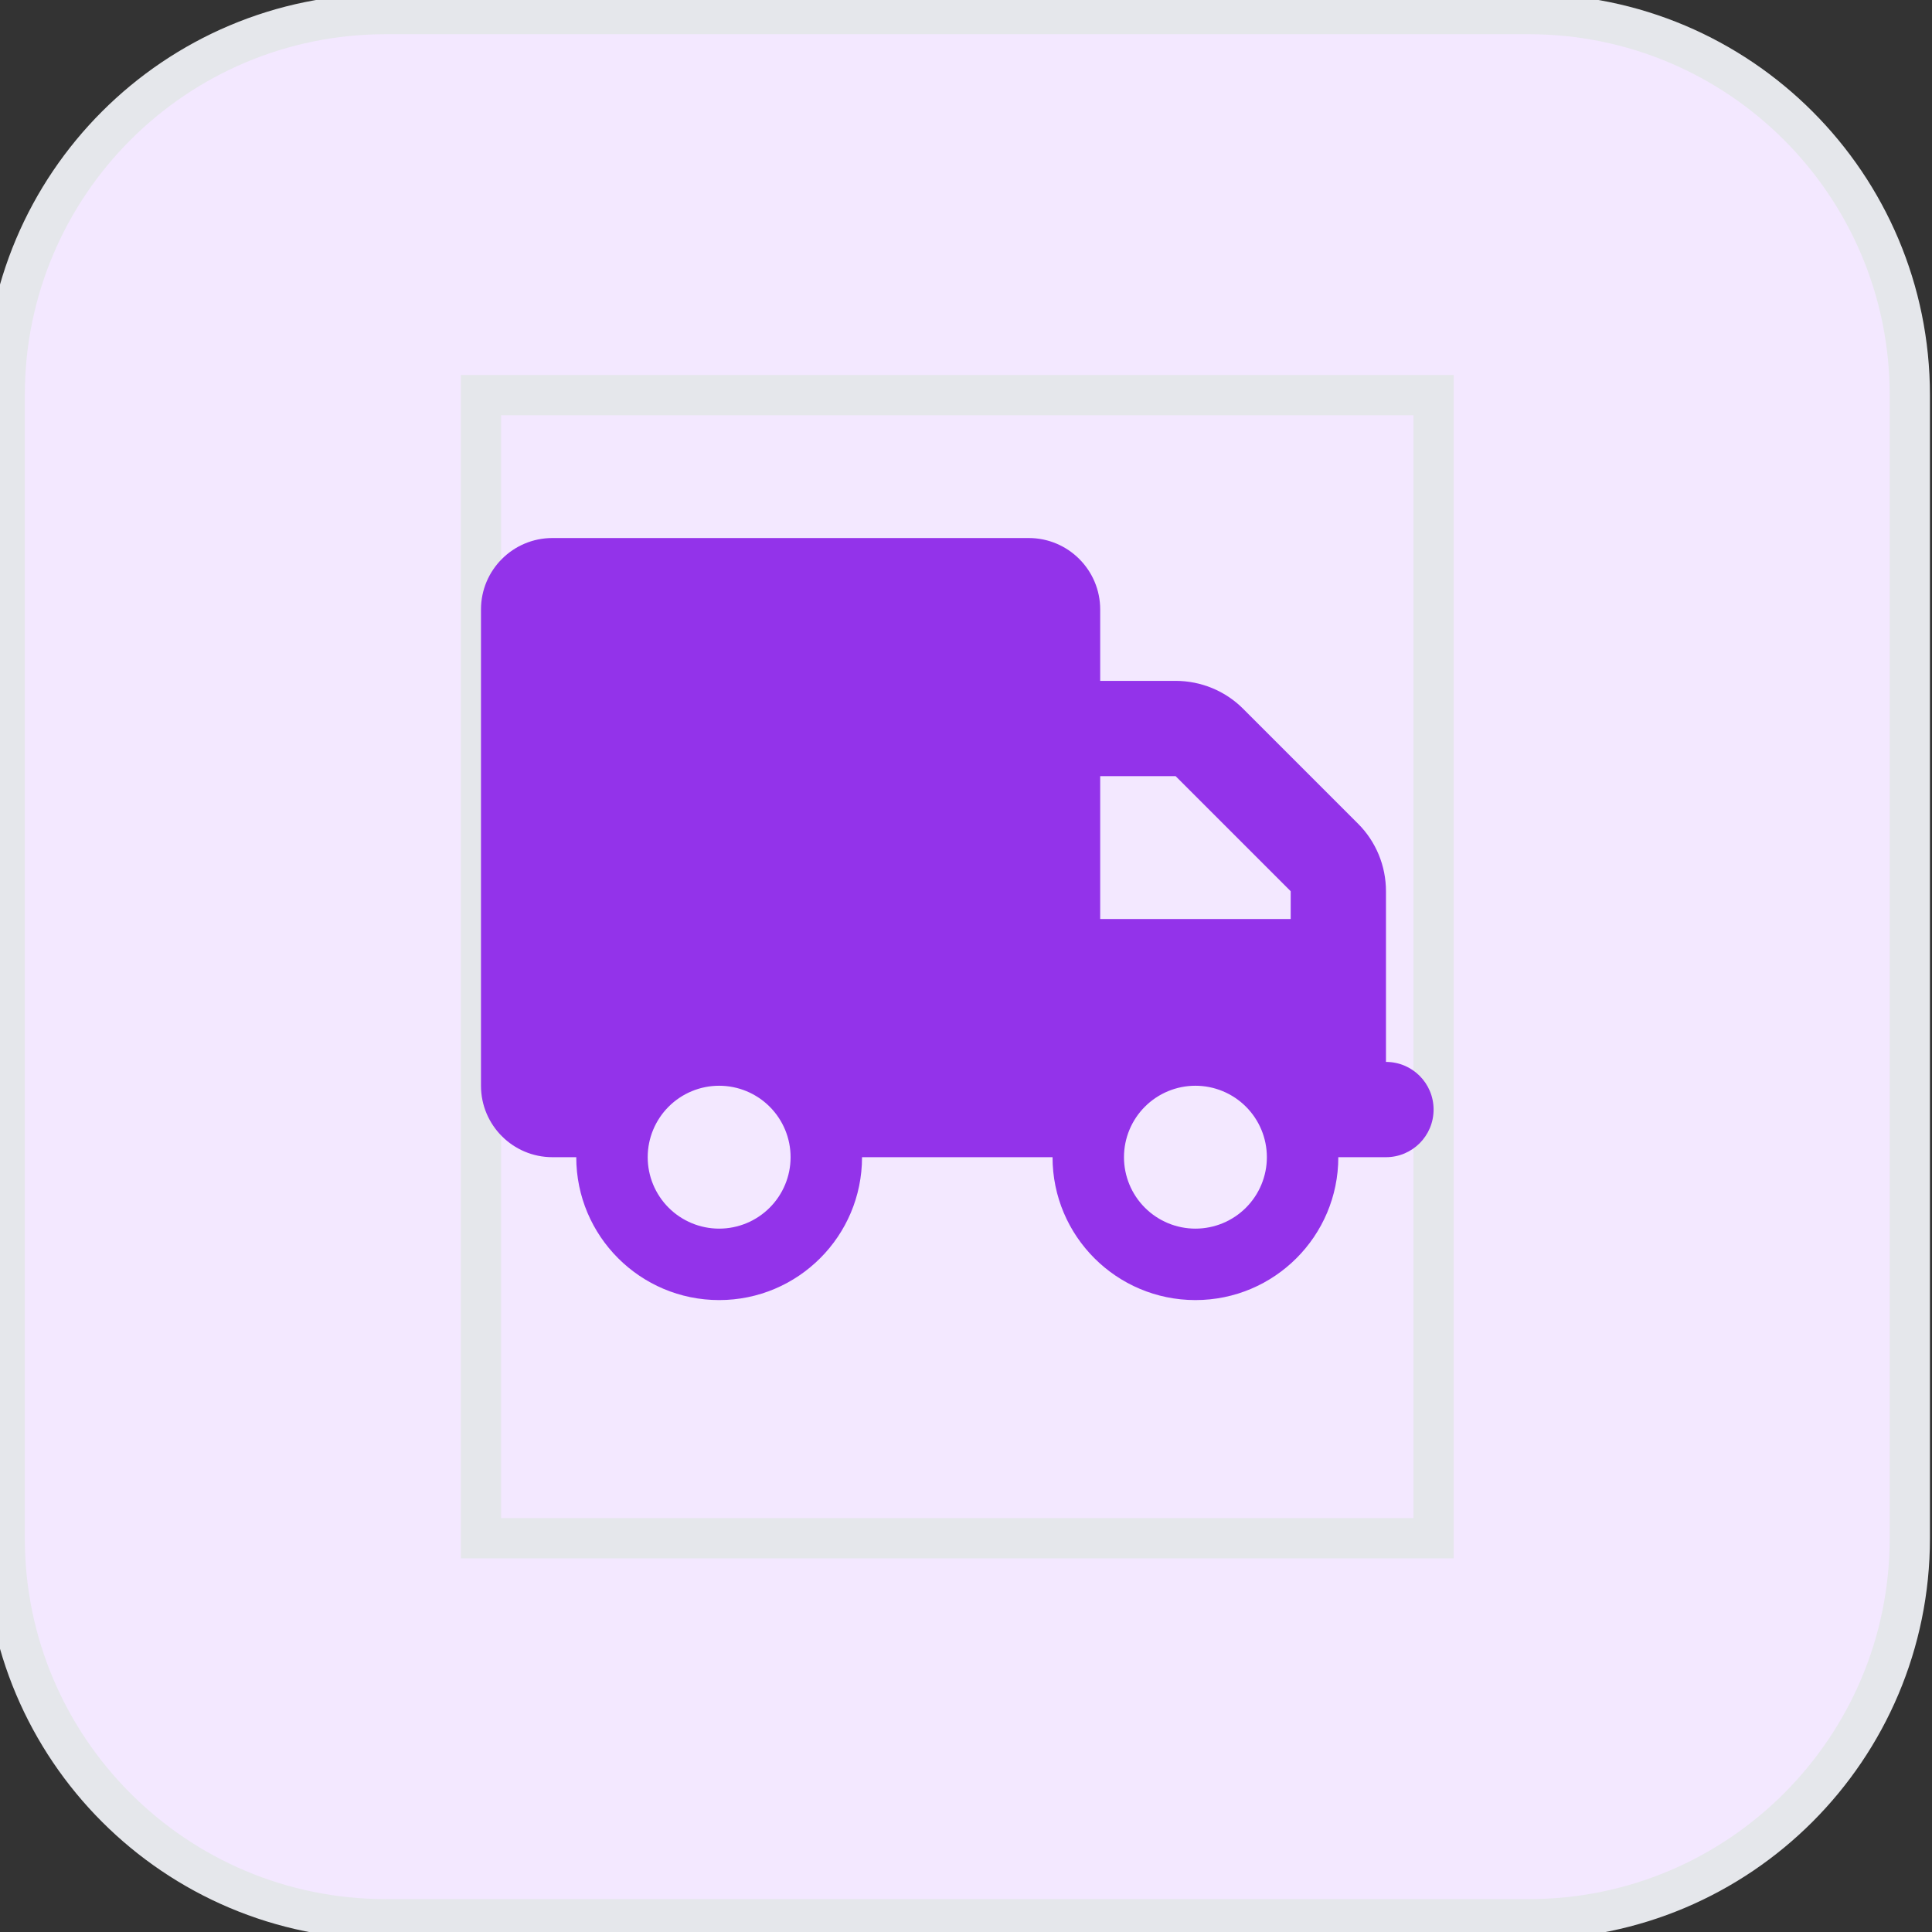
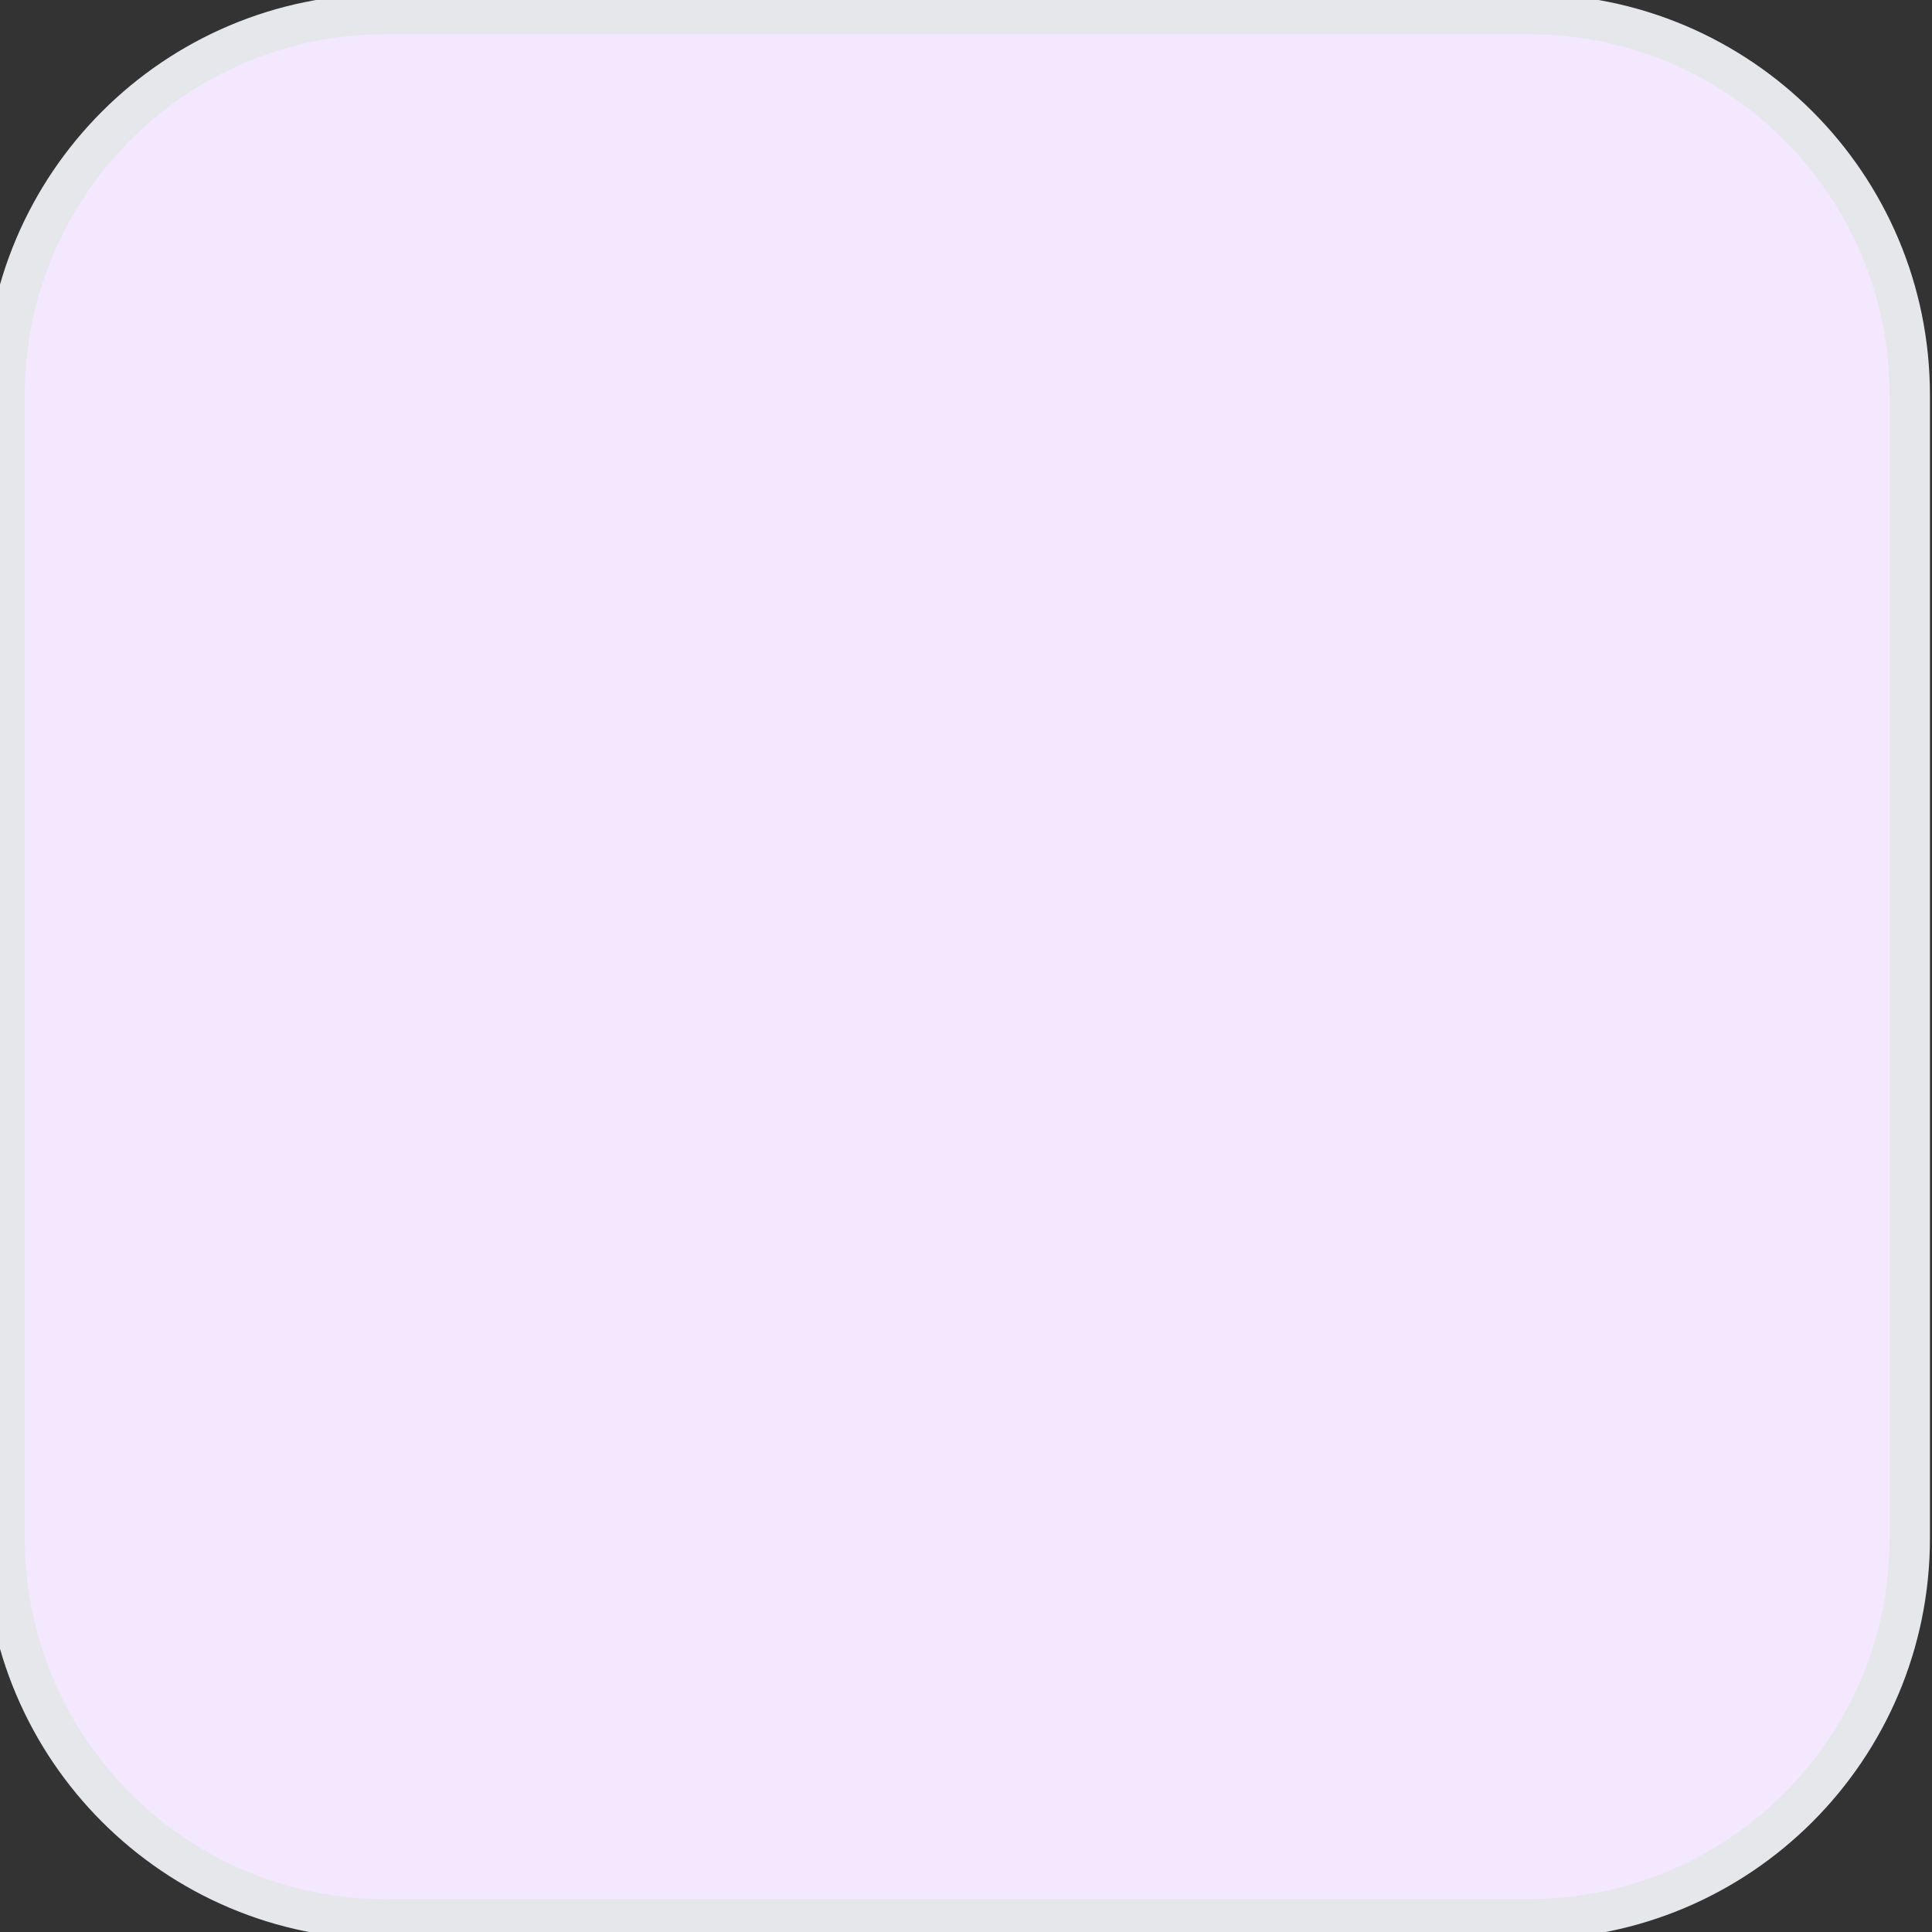
<svg xmlns="http://www.w3.org/2000/svg" width="48" height="48" viewBox="0 0 48 48" fill="none">
  <rect x="0" y="0" width="48" height="48" fill="#333333" stroke="none" />
  <path d="M37.982 0.35C43.211 0.35 47.449 4.588 47.449 9.817V38.216C47.449 43.444 43.211 47.683 37.982 47.683H9.583C4.355 47.683 0.116 43.444 0.116 38.216V9.817C0.116 4.588 4.355 0.35 9.583 0.35H37.982Z" fill="#F3E8FF" />
  <path d="M37.982 0.35C43.211 0.35 47.449 4.588 47.449 9.817V38.216C47.449 43.444 43.211 47.683 37.982 47.683H9.583C4.355 47.683 0.116 43.444 0.116 38.216V9.817C0.116 4.588 4.355 0.35 9.583 0.35H37.982Z" stroke="#E5E7EB" />
-   <path d="M35.617 38.217H11.95V9.817H35.617V38.217Z" stroke="#E5E7EB" />
  <g clip-path="url(#clip0_2600_16333)">
    <path d="M13.725 13.367C12.745 13.367 11.95 14.162 11.95 15.142V26.975C11.95 27.955 12.745 28.75 13.725 28.75H14.317C14.317 30.71 15.907 32.3 17.867 32.3C19.827 32.3 21.417 30.71 21.417 28.75H26.15C26.15 30.71 27.74 32.3 29.7 32.3C31.66 32.3 33.25 30.71 33.25 28.75H34.434C35.088 28.75 35.617 28.221 35.617 27.567C35.617 26.912 35.088 26.383 34.434 26.383V24.017V22.833V22.142C34.434 21.513 34.186 20.91 33.742 20.466L30.884 17.608C30.44 17.164 29.837 16.916 29.208 16.916H27.334V15.142C27.334 14.162 26.538 13.367 25.558 13.367H13.725ZM27.334 19.283H29.208L32.067 22.142V22.833H27.334V19.283ZM16.092 28.75C16.092 28.279 16.279 27.828 16.612 27.495C16.945 27.162 17.396 26.975 17.867 26.975C18.338 26.975 18.789 27.162 19.122 27.495C19.455 27.828 19.642 28.279 19.642 28.75C19.642 29.221 19.455 29.672 19.122 30.005C18.789 30.338 18.338 30.525 17.867 30.525C17.396 30.525 16.945 30.338 16.612 30.005C16.279 29.672 16.092 29.221 16.092 28.75ZM29.7 26.975C30.171 26.975 30.622 27.162 30.955 27.495C31.288 27.828 31.475 28.279 31.475 28.75C31.475 29.221 31.288 29.672 30.955 30.005C30.622 30.338 30.171 30.525 29.7 30.525C29.229 30.525 28.778 30.338 28.445 30.005C28.112 29.672 27.925 29.221 27.925 28.75C27.925 28.279 28.112 27.828 28.445 27.495C28.778 27.162 29.229 26.975 29.7 26.975Z" fill="#9333EA" />
  </g>
  <defs>
    <clipPath id="clip0_2600_16333">
-       <path d="M11.95 13.367H35.617V32.3H11.95V13.367Z" fill="white" />
-     </clipPath>
+       </clipPath>
  </defs>
</svg>